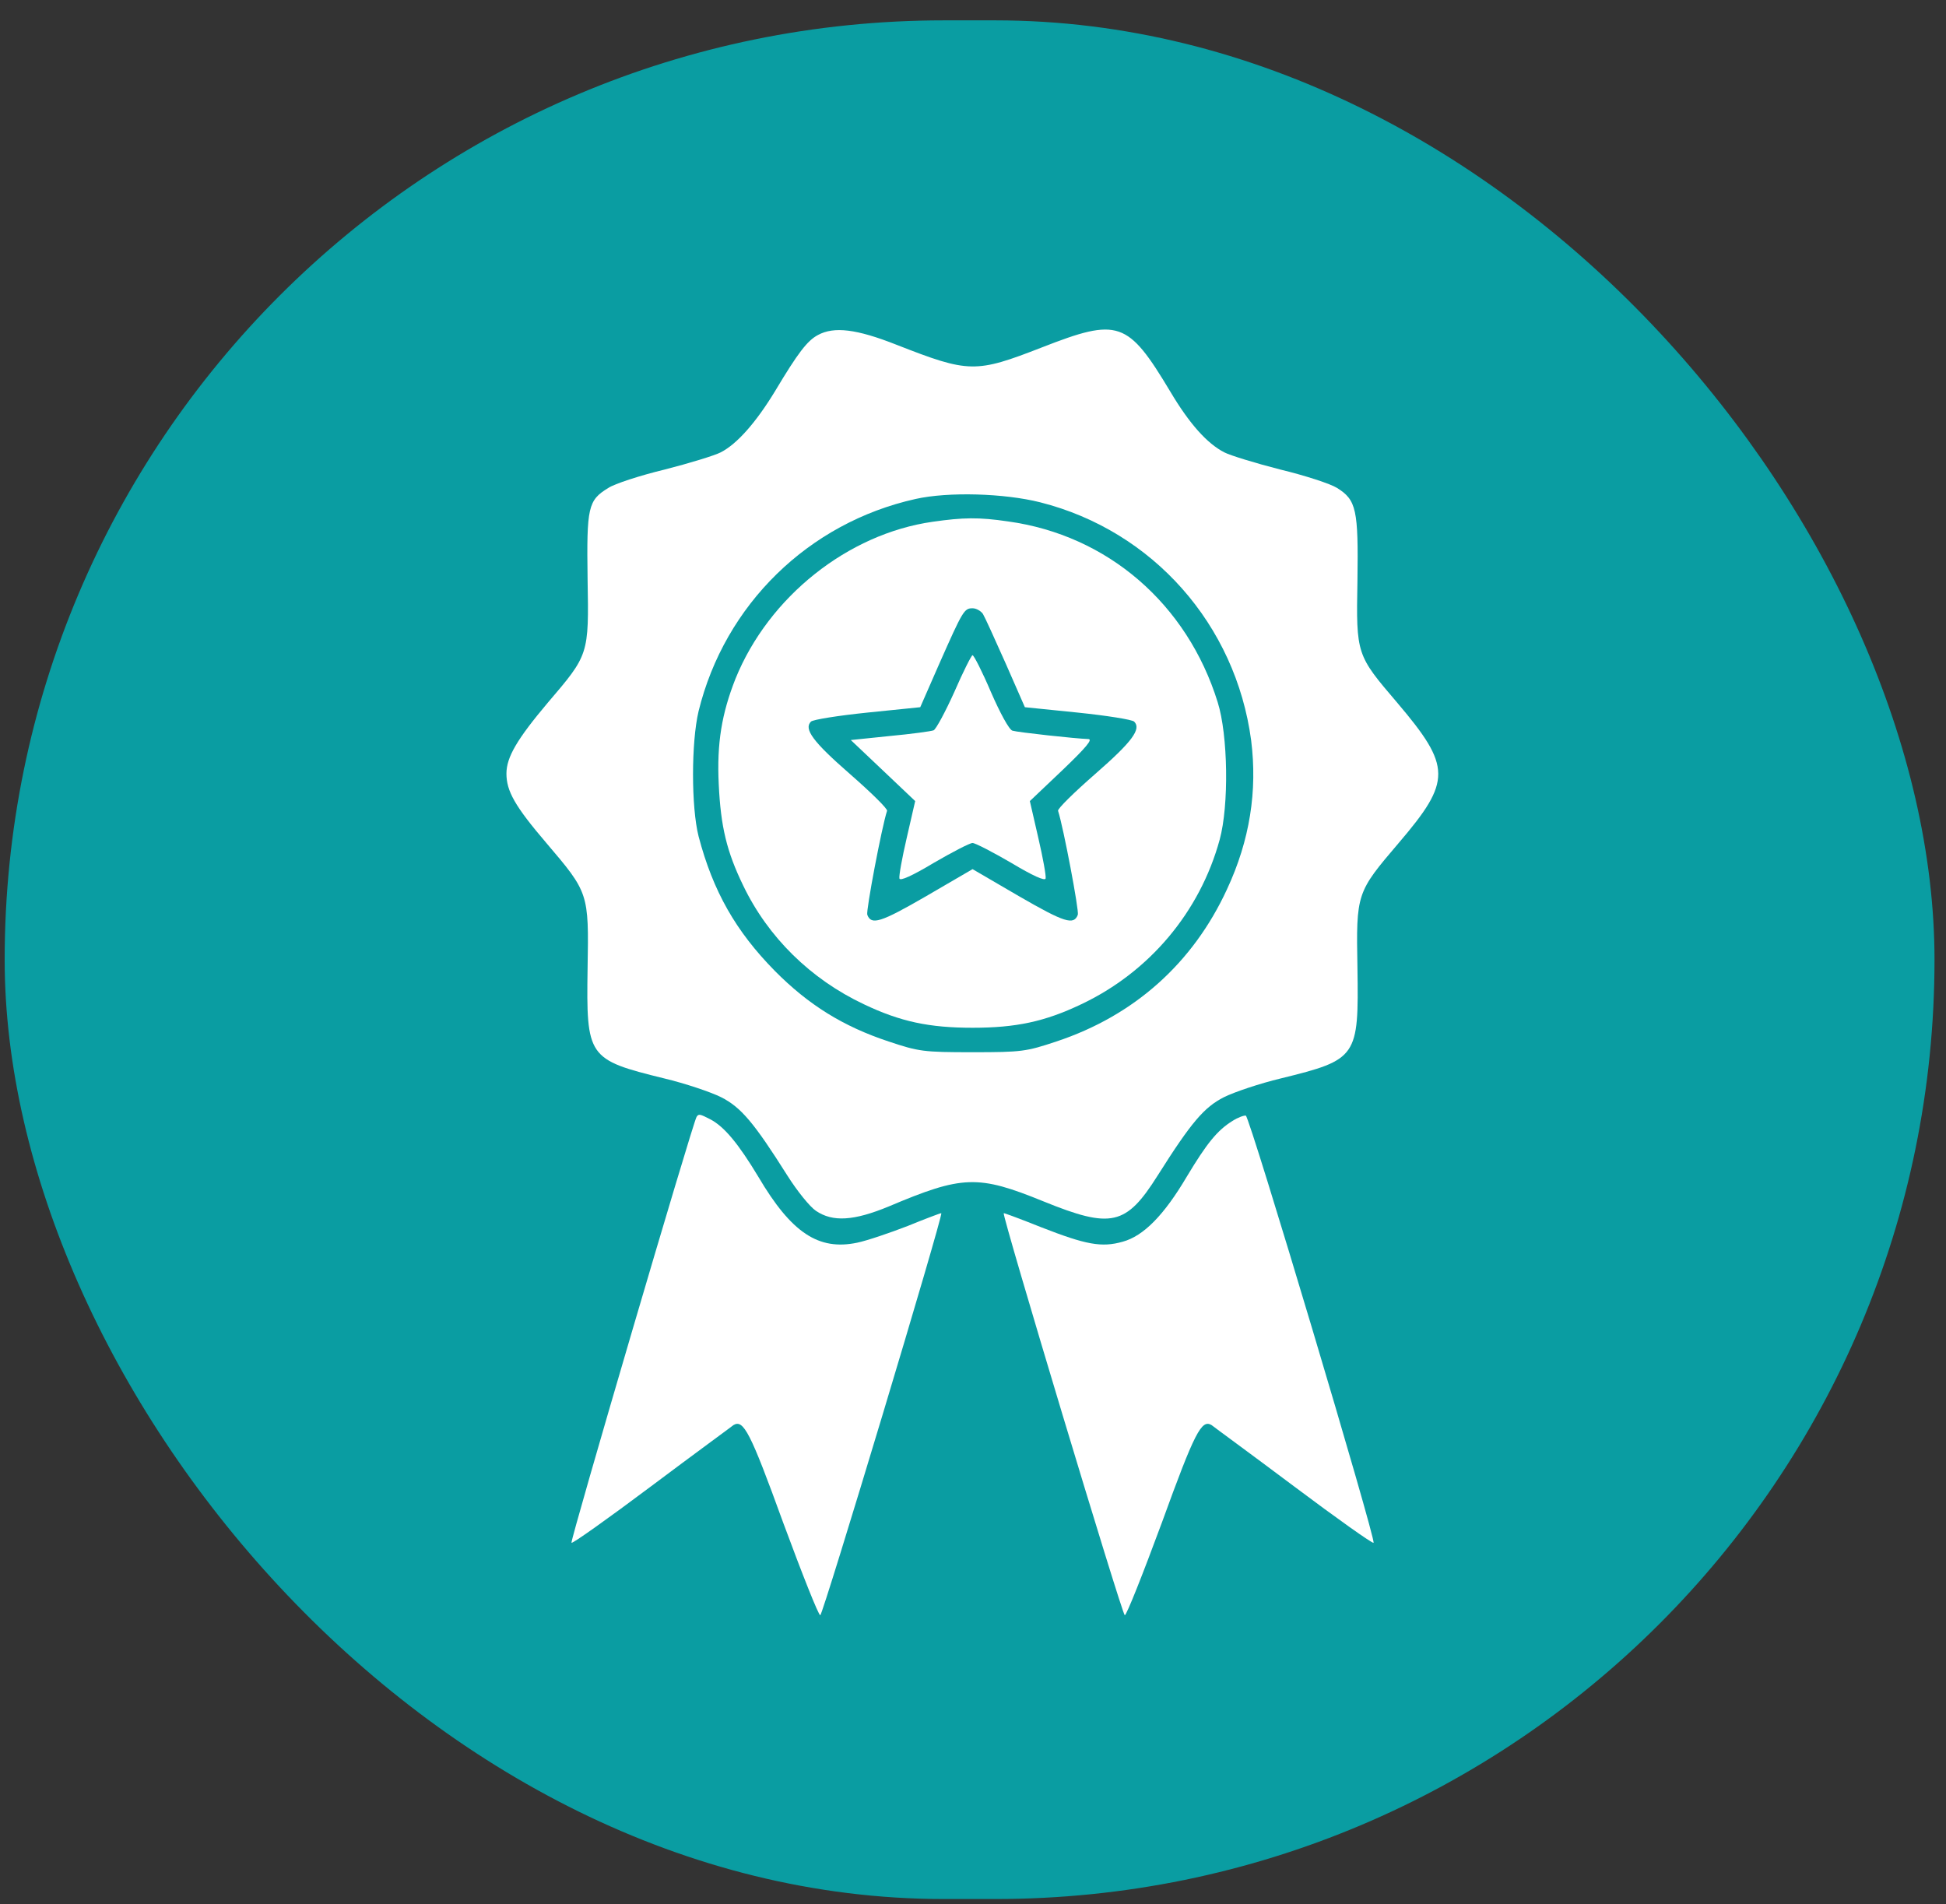
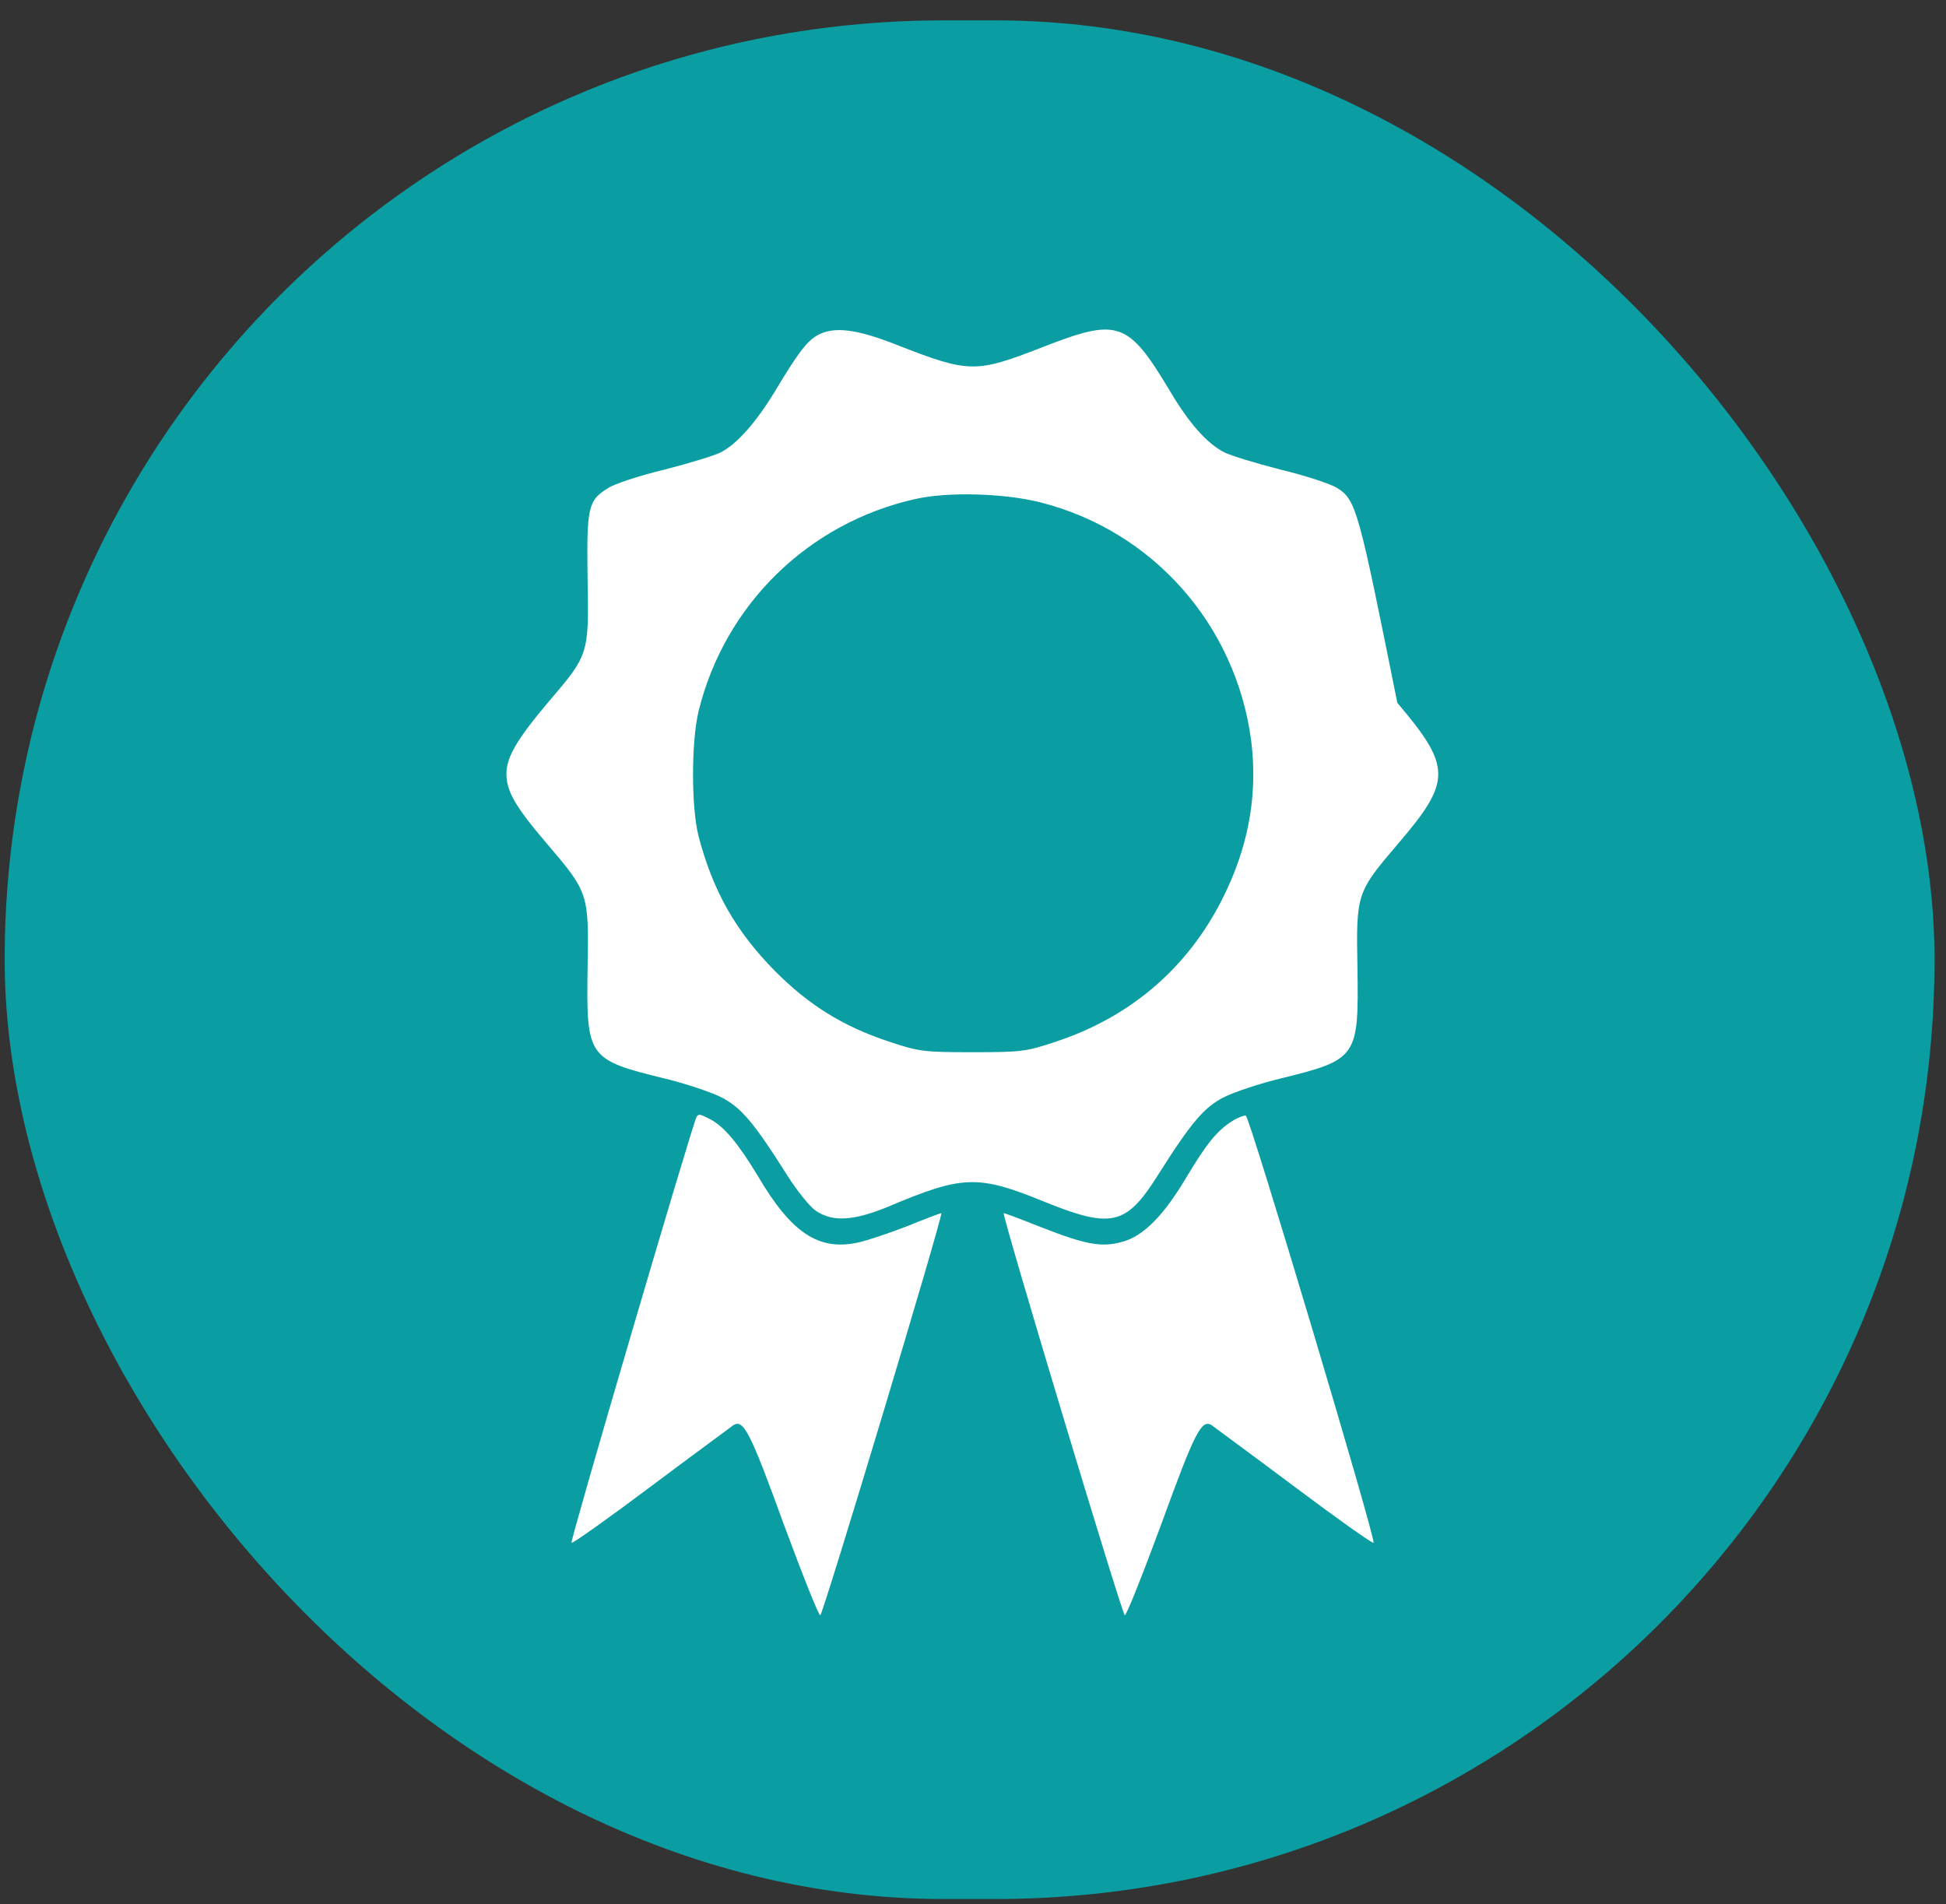
<svg xmlns="http://www.w3.org/2000/svg" width="93" height="91" viewBox="0 0 93 91" fill="none">
  <rect x="0" y="0" width="93" height="91" fill="#333333" stroke="none" />
  <rect x="0.223" y="0.973" width="92.228" height="89.781" rx="44.89" fill="#0A9DA2" />
-   <path d="M39.09 16.01C38.577 16.282 38.128 16.875 37.054 18.67C36.141 20.176 35.228 21.218 34.443 21.618C34.17 21.762 32.968 22.131 31.783 22.435C30.581 22.724 29.363 23.124 29.075 23.317C28.097 23.91 28.033 24.23 28.081 27.675C28.145 31.297 28.145 31.281 26.174 33.588C24.716 35.319 24.203 36.184 24.203 36.969C24.203 37.803 24.604 38.524 26.11 40.286C28.129 42.658 28.145 42.674 28.081 46.263C28.017 50.526 28.081 50.638 31.735 51.535C32.744 51.776 33.978 52.192 34.459 52.433C35.404 52.913 36.013 53.618 37.631 56.182C38.096 56.919 38.705 57.672 38.993 57.865C39.795 58.41 40.804 58.346 42.471 57.657C45.996 56.166 46.733 56.134 49.874 57.416C53.111 58.73 53.816 58.57 55.322 56.182C56.941 53.618 57.55 52.913 58.495 52.433C58.976 52.192 60.209 51.776 61.219 51.535C64.873 50.638 64.937 50.526 64.873 46.263C64.808 42.674 64.824 42.658 66.844 40.286C69.375 37.322 69.375 36.649 66.779 33.588C64.824 31.297 64.808 31.297 64.873 27.755C64.921 24.358 64.824 23.893 63.895 23.317C63.591 23.124 62.373 22.724 61.171 22.435C59.985 22.131 58.783 21.762 58.511 21.618C57.694 21.201 56.844 20.256 55.931 18.718C53.896 15.321 53.447 15.176 49.794 16.602C46.621 17.836 46.316 17.836 42.839 16.474C40.932 15.721 39.859 15.593 39.09 16.01ZM49.714 24.006C55.098 25.368 59.056 29.855 59.793 35.383C60.097 37.803 59.729 40.158 58.639 42.498C57.005 46.039 54.2 48.539 50.483 49.773C49.041 50.253 48.832 50.285 46.477 50.285C44.121 50.285 43.913 50.253 42.471 49.773C40.291 49.051 38.641 48.026 37.023 46.392C35.164 44.501 34.074 42.594 33.385 39.966C33.032 38.572 33.032 35.479 33.385 33.989C34.635 28.893 38.641 24.983 43.753 23.846C45.323 23.493 47.999 23.573 49.714 24.006Z" fill="white" />
-   <path d="M44.572 24.935C40.518 25.512 36.736 28.524 35.15 32.434C34.493 34.101 34.252 35.511 34.349 37.482C34.445 39.517 34.733 40.703 35.518 42.321C36.704 44.789 38.739 46.792 41.287 47.994C43.034 48.827 44.412 49.116 46.479 49.116C48.546 49.116 49.924 48.827 51.671 47.994C54.924 46.456 57.343 43.587 58.289 40.126C58.737 38.492 58.689 35.127 58.193 33.556C56.734 28.861 52.937 25.576 48.177 24.919C46.767 24.711 46.03 24.727 44.572 24.935ZM46.976 29.342C47.072 29.502 47.552 30.56 48.065 31.713L48.979 33.797L51.494 34.053C52.889 34.197 54.106 34.389 54.203 34.486C54.555 34.838 54.106 35.447 52.344 36.985C51.334 37.867 50.533 38.652 50.565 38.748C50.821 39.533 51.575 43.523 51.51 43.715C51.318 44.228 50.869 44.084 48.706 42.834L46.479 41.536L44.251 42.834C42.088 44.084 41.639 44.228 41.447 43.715C41.383 43.523 42.136 39.533 42.393 38.748C42.425 38.652 41.623 37.867 40.614 36.985C38.851 35.447 38.403 34.838 38.755 34.486C38.851 34.389 40.069 34.197 41.463 34.053L43.979 33.797L44.892 31.713C46.014 29.181 46.078 29.069 46.479 29.069C46.655 29.069 46.879 29.198 46.976 29.342Z" fill="white" />
-   <path d="M45.612 33.059C45.179 34.02 44.73 34.853 44.618 34.901C44.49 34.95 43.544 35.078 42.519 35.174L40.66 35.366L42.199 36.824L43.737 38.283L43.336 40.029C43.112 40.991 42.952 41.872 42.984 41.984C43.016 42.112 43.593 41.856 44.634 41.231C45.516 40.718 46.349 40.286 46.477 40.286C46.605 40.286 47.438 40.718 48.32 41.231C49.361 41.856 49.938 42.112 49.97 41.984C50.002 41.872 49.842 40.991 49.618 40.029L49.217 38.283L50.771 36.808C51.909 35.719 52.246 35.318 52.005 35.318C51.428 35.302 48.64 34.998 48.384 34.918C48.224 34.87 47.791 34.068 47.358 33.075C46.942 32.097 46.541 31.312 46.477 31.312C46.429 31.312 46.028 32.097 45.612 33.059Z" fill="white" />
+   <path d="M39.09 16.01C38.577 16.282 38.128 16.875 37.054 18.67C36.141 20.176 35.228 21.218 34.443 21.618C34.17 21.762 32.968 22.131 31.783 22.435C30.581 22.724 29.363 23.124 29.075 23.317C28.097 23.91 28.033 24.23 28.081 27.675C28.145 31.297 28.145 31.281 26.174 33.588C24.716 35.319 24.203 36.184 24.203 36.969C24.203 37.803 24.604 38.524 26.11 40.286C28.129 42.658 28.145 42.674 28.081 46.263C28.017 50.526 28.081 50.638 31.735 51.535C32.744 51.776 33.978 52.192 34.459 52.433C35.404 52.913 36.013 53.618 37.631 56.182C38.096 56.919 38.705 57.672 38.993 57.865C39.795 58.41 40.804 58.346 42.471 57.657C45.996 56.166 46.733 56.134 49.874 57.416C53.111 58.73 53.816 58.57 55.322 56.182C56.941 53.618 57.55 52.913 58.495 52.433C58.976 52.192 60.209 51.776 61.219 51.535C64.873 50.638 64.937 50.526 64.873 46.263C64.808 42.674 64.824 42.658 66.844 40.286C69.375 37.322 69.375 36.649 66.779 33.588C64.921 24.358 64.824 23.893 63.895 23.317C63.591 23.124 62.373 22.724 61.171 22.435C59.985 22.131 58.783 21.762 58.511 21.618C57.694 21.201 56.844 20.256 55.931 18.718C53.896 15.321 53.447 15.176 49.794 16.602C46.621 17.836 46.316 17.836 42.839 16.474C40.932 15.721 39.859 15.593 39.09 16.01ZM49.714 24.006C55.098 25.368 59.056 29.855 59.793 35.383C60.097 37.803 59.729 40.158 58.639 42.498C57.005 46.039 54.2 48.539 50.483 49.773C49.041 50.253 48.832 50.285 46.477 50.285C44.121 50.285 43.913 50.253 42.471 49.773C40.291 49.051 38.641 48.026 37.023 46.392C35.164 44.501 34.074 42.594 33.385 39.966C33.032 38.572 33.032 35.479 33.385 33.989C34.635 28.893 38.641 24.983 43.753 23.846C45.323 23.493 47.999 23.573 49.714 24.006Z" fill="white" />
  <path d="M33.288 53.379C33.096 53.7 27.231 73.666 27.311 73.73C27.359 73.778 29.074 72.56 31.125 71.022C33.176 69.483 34.955 68.186 35.051 68.105C35.532 67.817 35.852 68.426 37.423 72.752C38.336 75.22 39.121 77.207 39.201 77.191C39.33 77.175 45.082 58.074 44.986 57.978C44.97 57.962 44.249 58.234 43.384 58.587C42.518 58.923 41.429 59.292 40.964 59.388C39.121 59.773 37.823 58.923 36.237 56.231C35.291 54.661 34.618 53.844 33.945 53.491C33.449 53.235 33.385 53.219 33.288 53.379Z" fill="white" />
  <path d="M58.897 53.571C58.175 54.02 57.679 54.629 56.717 56.231C55.628 58.074 54.65 59.068 53.657 59.34C52.647 59.629 51.894 59.484 49.763 58.651C48.801 58.267 47.984 57.962 47.968 57.978C47.872 58.058 53.624 77.159 53.753 77.191C53.833 77.207 54.618 75.22 55.531 72.752C57.102 68.426 57.422 67.817 57.903 68.105C57.999 68.186 59.778 69.483 61.829 71.022C63.88 72.56 65.595 73.778 65.643 73.73C65.771 73.602 59.73 53.379 59.538 53.315C59.457 53.299 59.169 53.395 58.897 53.571Z" fill="white" />
</svg>